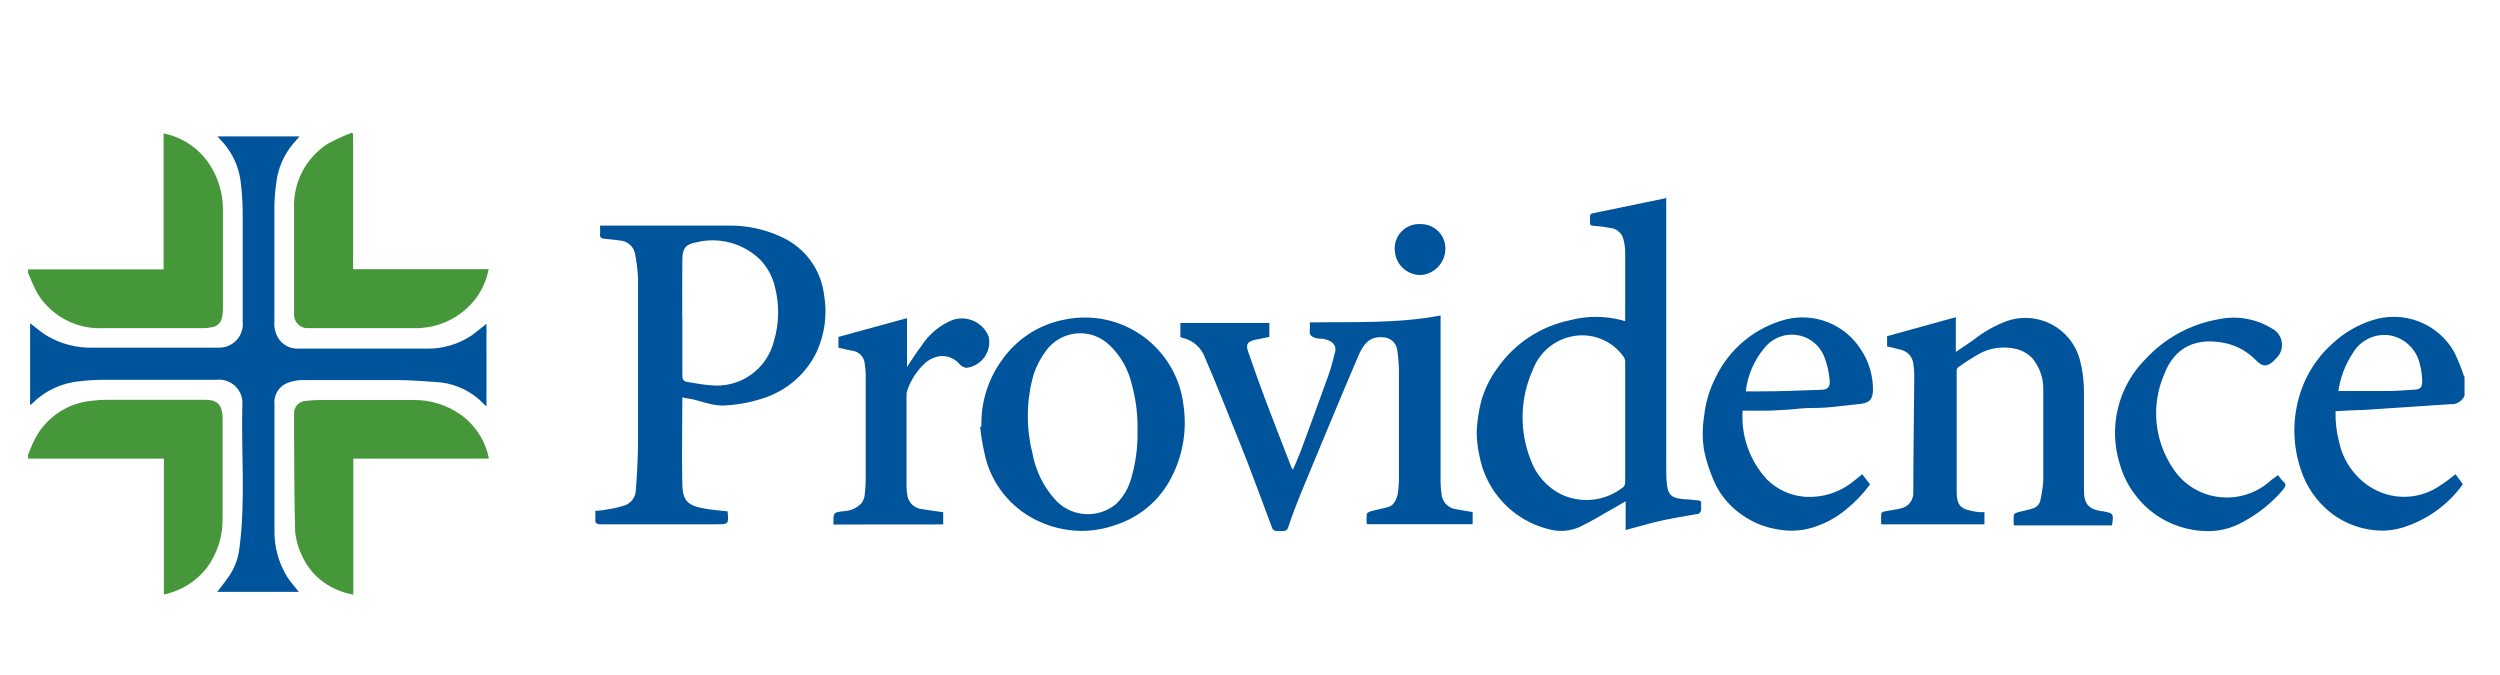
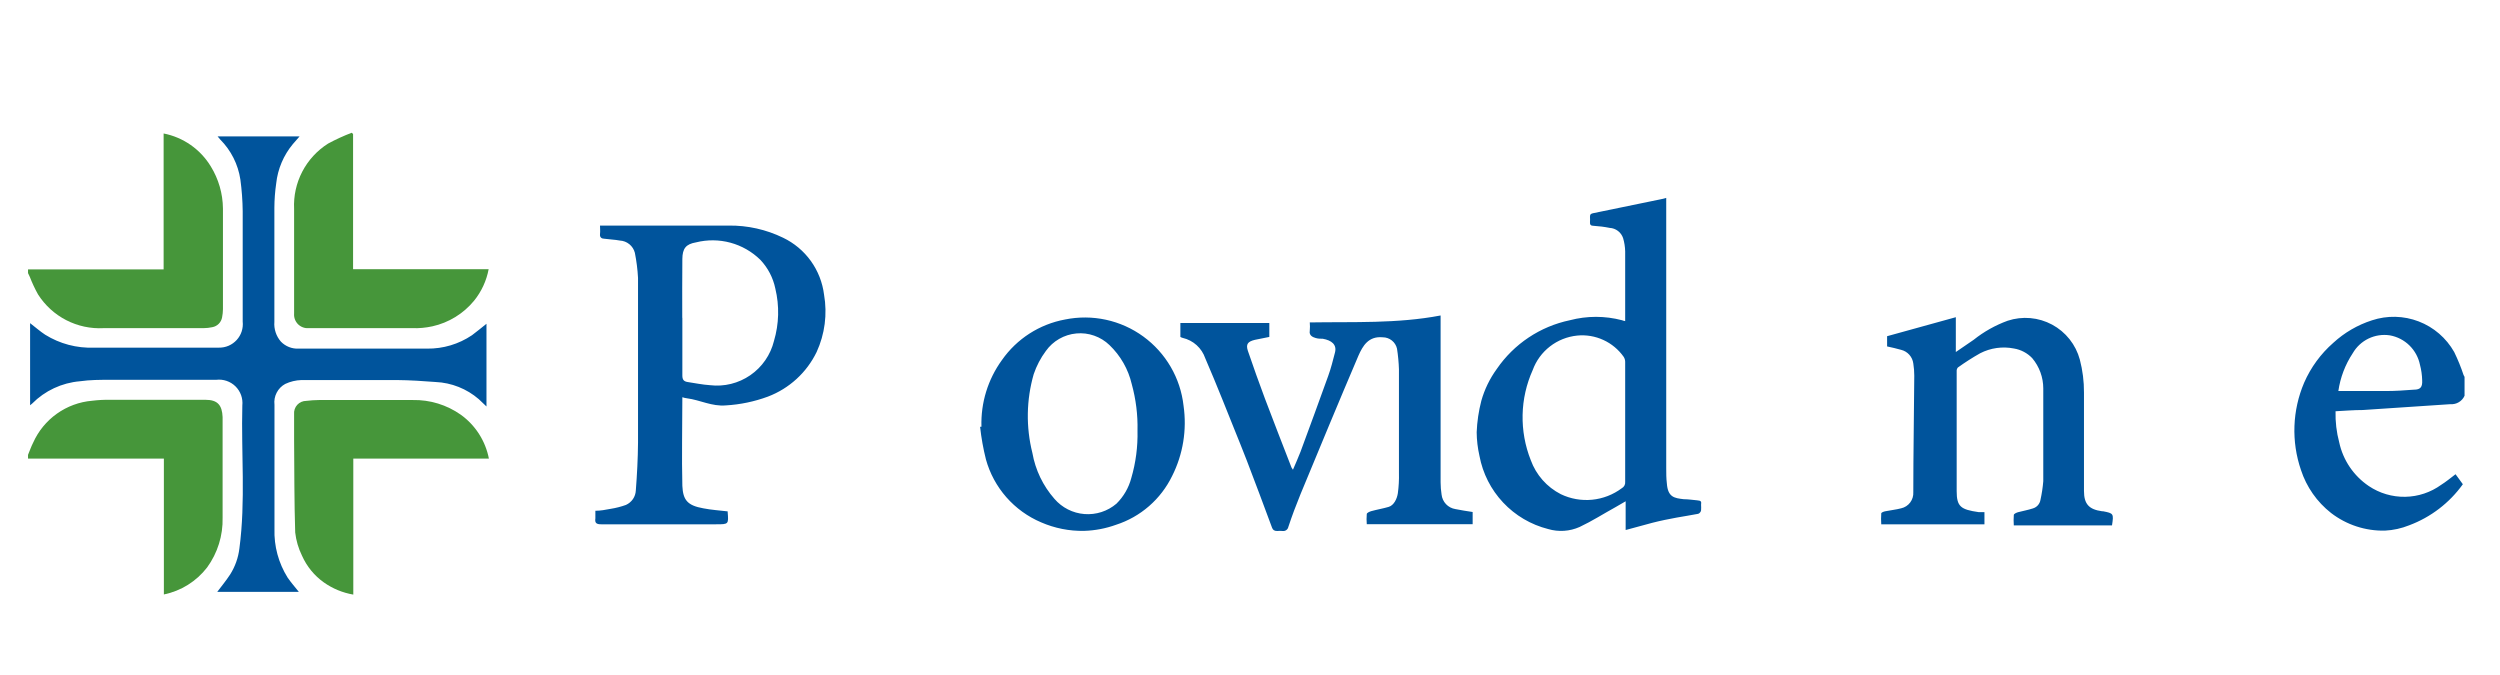
<svg xmlns="http://www.w3.org/2000/svg" width="100" height="27" viewBox="0 0 100 27" fill="none">
  <path d="M1.121 10.777H6.545V5.339C6.934 5.415 7.302 5.572 7.627 5.798C7.951 6.025 8.225 6.316 8.431 6.655C8.744 7.162 8.912 7.745 8.918 8.341V12.366C8.917 12.476 8.905 12.585 8.884 12.692C8.867 12.79 8.821 12.88 8.751 12.951C8.681 13.021 8.592 13.069 8.494 13.087C8.379 13.112 8.261 13.125 8.143 13.126H4.143C3.625 13.154 3.11 13.043 2.649 12.806C2.188 12.569 1.799 12.213 1.521 11.776C1.396 11.552 1.287 11.319 1.194 11.079L1.121 10.924V10.777ZM1.121 18.194C1.19 18.028 1.248 17.858 1.326 17.707C1.533 17.242 1.862 16.841 2.276 16.547C2.691 16.252 3.177 16.073 3.685 16.03C3.929 16 4.175 15.987 4.42 15.992H8.221C8.709 15.992 8.884 16.211 8.904 16.683V20.709C8.922 21.421 8.704 22.12 8.285 22.697C7.857 23.253 7.243 23.637 6.555 23.779V18.345H1.121V18.194Z" fill="#46963A" />
  <path d="M98.582 15.831C98.534 15.938 98.454 16.028 98.353 16.088C98.252 16.149 98.135 16.176 98.017 16.167L94.509 16.401C94.153 16.401 93.797 16.43 93.422 16.45C93.411 16.869 93.46 17.287 93.568 17.692C93.722 18.407 94.146 19.033 94.752 19.442C95.182 19.731 95.689 19.881 96.207 19.872C96.725 19.864 97.227 19.696 97.647 19.393C97.842 19.271 98.022 19.12 98.222 18.969L98.514 19.369C97.978 20.117 97.232 20.688 96.37 21.011C96.059 21.136 95.73 21.209 95.395 21.225C94.618 21.242 93.858 20.993 93.242 20.519C92.679 20.077 92.26 19.479 92.038 18.798C91.648 17.66 91.693 16.417 92.165 15.309C92.432 14.697 92.831 14.151 93.334 13.711C93.777 13.305 94.302 12.999 94.874 12.814C95.485 12.611 96.147 12.626 96.748 12.857C97.349 13.088 97.851 13.521 98.168 14.081C98.313 14.38 98.439 14.687 98.543 15.002C98.555 15.028 98.568 15.052 98.582 15.075V15.831ZM93.534 15.641H95.434C95.81 15.641 96.18 15.616 96.555 15.587C96.823 15.587 96.901 15.48 96.887 15.212C96.882 15.003 96.853 14.795 96.799 14.593C96.739 14.299 96.593 14.029 96.378 13.818C96.164 13.608 95.891 13.467 95.595 13.414C95.304 13.37 95.007 13.414 94.741 13.542C94.476 13.67 94.256 13.875 94.109 14.13C93.808 14.585 93.612 15.101 93.534 15.641ZM1.204 12.926C1.414 13.087 1.599 13.253 1.808 13.389C2.392 13.752 3.071 13.932 3.758 13.906H8.757C8.891 13.908 9.023 13.882 9.146 13.829C9.268 13.776 9.378 13.697 9.468 13.599C9.558 13.5 9.626 13.384 9.667 13.257C9.708 13.13 9.722 12.996 9.708 12.863V8.448C9.703 8.024 9.672 7.601 9.615 7.181C9.524 6.576 9.242 6.016 8.811 5.583C8.773 5.543 8.737 5.5 8.704 5.456H11.983L11.715 5.763C11.343 6.21 11.11 6.758 11.048 7.337C11.001 7.66 10.977 7.985 10.975 8.312V12.873C10.963 13.016 10.981 13.16 11.026 13.296C11.071 13.433 11.143 13.559 11.238 13.667C11.328 13.76 11.438 13.833 11.559 13.881C11.68 13.929 11.809 13.951 11.939 13.945H17.085C17.724 13.953 18.349 13.766 18.879 13.409C19.074 13.267 19.254 13.111 19.459 12.951V16.259L19.152 15.967C18.669 15.55 18.059 15.308 17.422 15.28C16.934 15.241 16.393 15.207 15.877 15.202H12.056C11.832 15.209 11.611 15.262 11.408 15.358C11.261 15.438 11.142 15.56 11.066 15.709C10.989 15.857 10.959 16.025 10.979 16.191V21.157C10.957 21.845 11.141 22.523 11.506 23.106C11.642 23.301 11.798 23.481 11.954 23.676H8.689C8.86 23.452 9.045 23.223 9.206 22.979C9.405 22.664 9.532 22.308 9.576 21.937C9.829 20.036 9.644 18.126 9.693 16.221C9.708 16.081 9.691 15.939 9.644 15.806C9.596 15.674 9.52 15.554 9.42 15.455C9.319 15.356 9.198 15.281 9.065 15.236C8.932 15.19 8.79 15.175 8.65 15.192H4.425C4.016 15.192 3.602 15.192 3.192 15.251C2.472 15.313 1.796 15.629 1.287 16.142L1.204 16.211V12.926ZM65.007 12.844V10.056C65.003 9.876 64.975 9.697 64.924 9.525C64.886 9.411 64.815 9.311 64.719 9.238C64.624 9.165 64.508 9.122 64.388 9.116C64.176 9.073 63.961 9.046 63.745 9.033C63.633 9.033 63.589 8.989 63.599 8.877C63.604 8.809 63.604 8.74 63.599 8.672C63.599 8.57 63.638 8.545 63.735 8.526L66.454 7.966L66.649 7.917V18.73C66.649 18.93 66.649 19.135 66.674 19.334C66.713 19.895 66.981 19.924 67.346 19.968C67.522 19.968 67.702 19.997 67.877 20.012C68.053 20.026 68.058 20.061 68.043 20.192C68.048 20.265 68.048 20.338 68.043 20.411C68.043 20.465 67.975 20.543 67.926 20.553C67.638 20.611 67.351 20.65 67.064 20.704C66.776 20.757 66.406 20.83 66.089 20.913C65.772 20.996 65.397 21.098 65.026 21.201V20.051L64.622 20.285C64.135 20.553 63.682 20.845 63.184 21.079C62.789 21.255 62.343 21.285 61.927 21.162C61.238 20.988 60.612 20.62 60.126 20.102C59.638 19.584 59.31 18.937 59.179 18.238C59.108 17.926 59.07 17.608 59.067 17.288C59.084 16.865 59.146 16.445 59.252 16.035C59.381 15.576 59.591 15.144 59.871 14.759C60.558 13.757 61.605 13.058 62.795 12.809C63.478 12.629 64.197 12.629 64.88 12.809C64.921 12.826 64.964 12.837 65.007 12.844ZM65.007 16.893V14.495C65.011 14.418 64.99 14.341 64.949 14.276C64.742 13.982 64.46 13.747 64.133 13.598C63.806 13.448 63.445 13.387 63.087 13.423C62.691 13.463 62.314 13.613 61.999 13.857C61.684 14.101 61.445 14.428 61.308 14.803C61.055 15.367 60.917 15.976 60.904 16.595C60.891 17.214 61.002 17.829 61.23 18.404C61.444 18.995 61.874 19.483 62.434 19.768C62.823 19.955 63.256 20.031 63.686 19.989C64.115 19.947 64.525 19.788 64.871 19.529C64.916 19.505 64.953 19.468 64.977 19.423C65.002 19.378 65.012 19.327 65.007 19.276V16.893ZM27.294 15.889C27.294 17.098 27.265 18.267 27.294 19.432C27.319 20.007 27.504 20.221 28.133 20.333C28.454 20.397 28.781 20.416 29.107 20.455C29.104 20.465 29.104 20.475 29.107 20.484C29.146 20.972 29.146 20.972 28.644 20.972H24.049C23.859 20.972 23.786 20.923 23.815 20.733V20.431C24.02 20.431 24.224 20.392 24.429 20.353C24.637 20.32 24.841 20.268 25.038 20.197C25.151 20.146 25.248 20.065 25.318 19.963C25.388 19.861 25.427 19.741 25.433 19.617C25.482 18.979 25.516 18.34 25.521 17.702V11.114C25.503 10.776 25.46 10.441 25.394 10.11C25.359 9.975 25.282 9.856 25.174 9.768C25.066 9.68 24.933 9.629 24.795 9.622C24.59 9.583 24.38 9.579 24.171 9.549C24.078 9.549 23.986 9.505 24 9.369C24.015 9.233 24 9.15 24 9.023C24.047 9.019 24.095 9.019 24.142 9.023H29.146C29.9 9.013 30.646 9.18 31.325 9.51C31.766 9.722 32.148 10.041 32.434 10.439C32.72 10.837 32.901 11.3 32.962 11.786C33.097 12.564 32.994 13.364 32.665 14.081C32.267 14.903 31.569 15.541 30.715 15.865C30.175 16.064 29.609 16.183 29.034 16.216C28.474 16.264 28.006 16.001 27.485 15.933C27.42 15.925 27.356 15.911 27.294 15.889ZM27.294 12.712V15.022C27.294 15.187 27.353 15.256 27.499 15.28C27.796 15.324 28.094 15.387 28.396 15.407C28.965 15.476 29.541 15.334 30.013 15.008C30.485 14.682 30.822 14.195 30.959 13.638C31.162 12.956 31.18 12.233 31.013 11.542C30.924 11.111 30.716 10.712 30.413 10.392C30.08 10.066 29.668 9.83 29.218 9.708C28.767 9.586 28.293 9.582 27.84 9.695C27.436 9.764 27.299 9.939 27.294 10.358C27.285 11.157 27.29 11.927 27.29 12.712H27.294ZM47.215 13.477V12.921H50.773V13.477L50.193 13.594C49.91 13.662 49.828 13.769 49.915 14.033C50.135 14.676 50.359 15.309 50.597 15.943C50.943 16.864 51.304 17.78 51.66 18.701L51.718 18.789C51.825 18.535 51.933 18.301 52.02 18.072C52.394 17.062 52.763 16.052 53.127 15.041C53.239 14.734 53.317 14.418 53.399 14.101C53.482 13.784 53.263 13.613 52.912 13.55C52.819 13.55 52.727 13.55 52.63 13.521C52.532 13.492 52.352 13.433 52.391 13.229C52.401 13.118 52.401 13.007 52.391 12.897C54.14 12.868 55.885 12.951 57.624 12.619V19.295C57.625 19.459 57.638 19.622 57.663 19.783C57.679 19.927 57.741 20.061 57.84 20.166C57.94 20.271 58.071 20.34 58.214 20.363C58.438 20.411 58.667 20.441 58.906 20.48V20.967H54.671C54.659 20.832 54.659 20.697 54.671 20.562C54.671 20.514 54.783 20.465 54.852 20.445C55.081 20.382 55.339 20.338 55.548 20.275C55.758 20.212 55.88 19.953 55.914 19.729C55.95 19.463 55.965 19.194 55.958 18.925V14.773C55.949 14.496 55.923 14.219 55.88 13.945C55.85 13.816 55.778 13.701 55.674 13.619C55.57 13.536 55.442 13.492 55.31 13.492C54.739 13.438 54.511 13.833 54.335 14.232C53.55 16.07 52.785 17.921 52.02 19.768C51.845 20.197 51.679 20.636 51.533 21.079C51.523 21.129 51.494 21.173 51.452 21.203C51.411 21.233 51.36 21.246 51.309 21.24C51.234 21.233 51.159 21.233 51.085 21.24C50.968 21.24 50.914 21.196 50.88 21.103C50.544 20.207 50.217 19.31 49.871 18.418C49.525 17.526 49.214 16.791 48.897 15.982C48.673 15.431 48.448 14.876 48.21 14.33C48.141 14.129 48.022 13.948 47.865 13.806C47.707 13.663 47.515 13.564 47.308 13.516C47.275 13.508 47.244 13.495 47.215 13.477ZM79.378 20.484V20.972H75.25C75.24 20.827 75.24 20.682 75.25 20.538C75.25 20.499 75.353 20.46 75.416 20.45C75.626 20.407 75.84 20.387 76.044 20.333C76.19 20.301 76.319 20.218 76.408 20.099C76.497 19.98 76.541 19.834 76.532 19.685C76.532 18.131 76.561 16.581 76.571 15.027C76.571 14.863 76.558 14.7 76.532 14.539C76.516 14.41 76.46 14.288 76.373 14.19C76.286 14.093 76.172 14.024 76.044 13.993C75.864 13.94 75.679 13.901 75.484 13.857V13.448L78.233 12.688V14.081L78.944 13.594C79.354 13.267 79.815 13.008 80.308 12.829C80.6 12.733 80.907 12.697 81.213 12.724C81.519 12.751 81.815 12.84 82.085 12.985C82.355 13.131 82.593 13.33 82.783 13.57C82.974 13.811 83.113 14.087 83.193 14.383C83.306 14.814 83.362 15.258 83.359 15.704V19.637C83.359 20.163 83.559 20.377 84.08 20.45H84.119C84.543 20.533 84.553 20.543 84.48 21.016H80.552C80.542 20.878 80.542 20.739 80.552 20.601C80.552 20.553 80.654 20.509 80.718 20.489C80.918 20.436 81.117 20.402 81.312 20.338C81.391 20.315 81.462 20.271 81.516 20.21C81.57 20.148 81.606 20.073 81.619 19.992C81.673 19.747 81.711 19.497 81.731 19.247V15.538C81.731 15.094 81.574 14.665 81.288 14.325C81.092 14.121 80.836 13.986 80.557 13.94C80.099 13.849 79.623 13.916 79.207 14.13C78.9 14.303 78.602 14.494 78.315 14.7C78.281 14.741 78.263 14.793 78.267 14.846V19.646C78.267 20.265 78.432 20.382 79.139 20.484H79.378ZM39.258 17.068C39.228 16.114 39.516 15.176 40.077 14.403C40.672 13.552 41.579 12.969 42.601 12.78C43.141 12.67 43.699 12.673 44.238 12.79C44.777 12.907 45.286 13.135 45.732 13.46C46.178 13.785 46.552 14.199 46.829 14.676C47.106 15.152 47.281 15.682 47.342 16.23C47.481 17.192 47.322 18.174 46.884 19.042C46.66 19.501 46.347 19.91 45.962 20.245C45.577 20.58 45.128 20.834 44.642 20.991C44.231 21.14 43.798 21.222 43.361 21.235C42.771 21.246 42.186 21.129 41.646 20.894C41.112 20.668 40.637 20.324 40.254 19.889C39.872 19.453 39.593 18.938 39.438 18.379C39.33 17.95 39.252 17.514 39.204 17.073L39.258 17.068ZM45.5 17.224C45.515 16.598 45.437 15.972 45.271 15.368C45.132 14.771 44.822 14.227 44.379 13.803C44.205 13.635 43.996 13.506 43.767 13.426C43.539 13.345 43.295 13.315 43.054 13.338C42.812 13.36 42.579 13.434 42.368 13.555C42.158 13.675 41.977 13.84 41.836 14.037C41.625 14.32 41.461 14.634 41.348 14.968C41.053 15.994 41.035 17.081 41.295 18.116C41.415 18.798 41.72 19.433 42.177 19.953C42.481 20.307 42.912 20.526 43.377 20.562C43.842 20.599 44.302 20.45 44.657 20.148C44.944 19.865 45.15 19.51 45.252 19.12C45.432 18.505 45.515 17.865 45.5 17.224Z" fill="#00549C" />
  <path d="M14.132 23.784C13.708 23.711 13.305 23.545 12.953 23.296C12.572 23.025 12.271 22.656 12.081 22.229C11.937 21.937 11.845 21.622 11.808 21.298C11.769 20.06 11.774 18.818 11.764 17.58V16.567C11.758 16.499 11.766 16.431 11.788 16.366C11.809 16.302 11.845 16.243 11.89 16.193C11.936 16.143 11.992 16.103 12.054 16.076C12.116 16.049 12.184 16.035 12.251 16.035C12.421 16.014 12.592 16.003 12.763 16.001H16.51C17.199 15.987 17.873 16.194 18.435 16.591C19.018 17.012 19.419 17.639 19.556 18.345H14.132V23.784ZM14.123 5.363V10.768H19.546C19.459 11.23 19.258 11.664 18.962 12.03C18.536 12.547 17.949 12.908 17.295 13.053C17.031 13.111 16.761 13.136 16.491 13.126H12.339C12.262 13.131 12.184 13.12 12.112 13.092C12.04 13.065 11.974 13.022 11.919 12.967C11.865 12.912 11.823 12.846 11.796 12.774C11.769 12.701 11.758 12.623 11.764 12.546V8.355C11.739 7.839 11.852 7.325 12.091 6.866C12.33 6.407 12.686 6.02 13.124 5.743C13.429 5.578 13.745 5.433 14.069 5.31L14.123 5.363Z" fill="#46963A" />
-   <path d="M69.705 16.425C69.671 16.926 69.741 17.429 69.908 17.902C70.076 18.376 70.338 18.81 70.679 19.178C71.072 19.57 71.589 19.813 72.141 19.866C72.872 19.929 73.599 19.701 74.163 19.232L74.49 18.969L74.802 19.378C74.522 19.757 74.194 20.097 73.827 20.392C73.418 20.728 72.943 20.977 72.434 21.123C72.024 21.237 71.595 21.258 71.176 21.186C70.583 21.104 70.022 20.867 69.549 20.499C69.091 20.152 68.735 19.687 68.52 19.154C68.366 18.791 68.247 18.414 68.165 18.028C68.091 17.57 68.091 17.103 68.165 16.644C68.222 16.106 68.377 15.582 68.623 15.1C68.896 14.53 69.289 14.027 69.777 13.626C70.264 13.224 70.833 12.934 71.444 12.775C72.005 12.638 72.595 12.68 73.13 12.895C73.666 13.11 74.121 13.487 74.431 13.974C74.749 14.446 74.919 15.003 74.919 15.572C74.919 15.986 74.778 16.123 74.363 16.162C73.949 16.201 73.472 16.269 73.023 16.303C72.682 16.332 72.341 16.303 72 16.342C71.659 16.381 71.274 16.406 70.913 16.42C70.553 16.435 70.109 16.425 69.705 16.425ZM69.822 15.655H70.397C71.206 15.655 72.019 15.621 72.833 15.592C73.121 15.592 73.218 15.47 73.184 15.187C73.159 14.901 73.097 14.619 72.999 14.349C72.921 14.111 72.782 13.899 72.594 13.734C72.406 13.569 72.177 13.457 71.932 13.411C71.686 13.364 71.433 13.385 71.198 13.47C70.963 13.556 70.755 13.703 70.596 13.896C70.17 14.392 69.904 15.005 69.831 15.655H69.822ZM91.122 19.003C91.181 19.094 91.25 19.179 91.326 19.256C91.478 19.378 91.409 19.466 91.326 19.583C90.878 20.111 90.334 20.549 89.723 20.874C89.317 21.106 88.86 21.233 88.393 21.245C87.578 21.258 86.781 21.001 86.127 20.514C85.483 20.026 85.014 19.342 84.792 18.564C84.561 17.831 84.538 17.049 84.724 16.304C84.909 15.559 85.297 14.879 85.844 14.339C86.612 13.515 87.629 12.964 88.739 12.77C89.477 12.614 90.247 12.748 90.888 13.146C90.994 13.201 91.085 13.283 91.152 13.382C91.22 13.481 91.262 13.595 91.275 13.714C91.289 13.833 91.273 13.954 91.229 14.065C91.186 14.177 91.115 14.276 91.024 14.354C90.958 14.435 90.879 14.504 90.79 14.559C90.586 14.666 90.459 14.627 90.24 14.412C89.919 14.079 89.51 13.845 89.06 13.735C87.886 13.477 86.994 13.847 86.561 14.988C86.302 15.594 86.199 16.256 86.263 16.913C86.327 17.569 86.555 18.199 86.926 18.745C87.133 19.063 87.41 19.331 87.734 19.528C88.059 19.726 88.424 19.847 88.802 19.885C89.172 19.925 89.547 19.884 89.9 19.766C90.253 19.649 90.576 19.456 90.849 19.203C90.889 19.168 90.934 19.137 90.98 19.11L91.122 19.003ZM33.337 20.981C33.337 20.494 33.308 20.494 33.781 20.445C34.038 20.43 34.281 20.317 34.458 20.129C34.532 20.027 34.578 19.908 34.589 19.783C34.617 19.56 34.63 19.335 34.628 19.11V15.085C34.631 14.897 34.616 14.71 34.584 14.525C34.573 14.404 34.522 14.291 34.439 14.203C34.356 14.114 34.246 14.056 34.127 14.037C33.936 14.003 33.746 13.954 33.537 13.906V13.477L36.28 12.726V14.676C36.485 14.378 36.656 14.096 36.855 13.838C37.151 13.376 37.581 13.015 38.088 12.804C38.371 12.703 38.682 12.716 38.955 12.841C39.228 12.965 39.442 13.192 39.55 13.472C39.58 13.614 39.579 13.76 39.548 13.902C39.518 14.043 39.458 14.177 39.372 14.294C39.287 14.411 39.178 14.509 39.053 14.582C38.927 14.654 38.788 14.699 38.644 14.715C38.54 14.693 38.446 14.639 38.376 14.559C38.28 14.447 38.159 14.36 38.022 14.306C37.885 14.252 37.737 14.231 37.591 14.247C37.394 14.277 37.208 14.358 37.05 14.481C36.705 14.784 36.444 15.172 36.295 15.606C36.272 15.662 36.26 15.722 36.261 15.782V19.456C36.261 19.599 36.275 19.741 36.305 19.88C36.342 20.012 36.418 20.129 36.523 20.216C36.629 20.303 36.758 20.356 36.894 20.367C37.167 20.416 37.445 20.445 37.728 20.489V20.977L33.337 20.981ZM56.84 8.964C56.972 8.964 57.104 8.991 57.226 9.043C57.347 9.096 57.457 9.172 57.549 9.269C57.64 9.365 57.711 9.479 57.756 9.603C57.802 9.728 57.822 9.86 57.814 9.993C57.802 10.24 57.705 10.475 57.539 10.658C57.372 10.841 57.148 10.961 56.903 10.996C56.635 11.02 56.368 10.936 56.161 10.763C55.954 10.591 55.823 10.344 55.797 10.075C55.776 9.931 55.788 9.783 55.832 9.643C55.876 9.504 55.951 9.376 56.051 9.269C56.151 9.162 56.274 9.079 56.411 9.027C56.547 8.974 56.694 8.953 56.84 8.964Z" fill="#00549C" />
</svg>